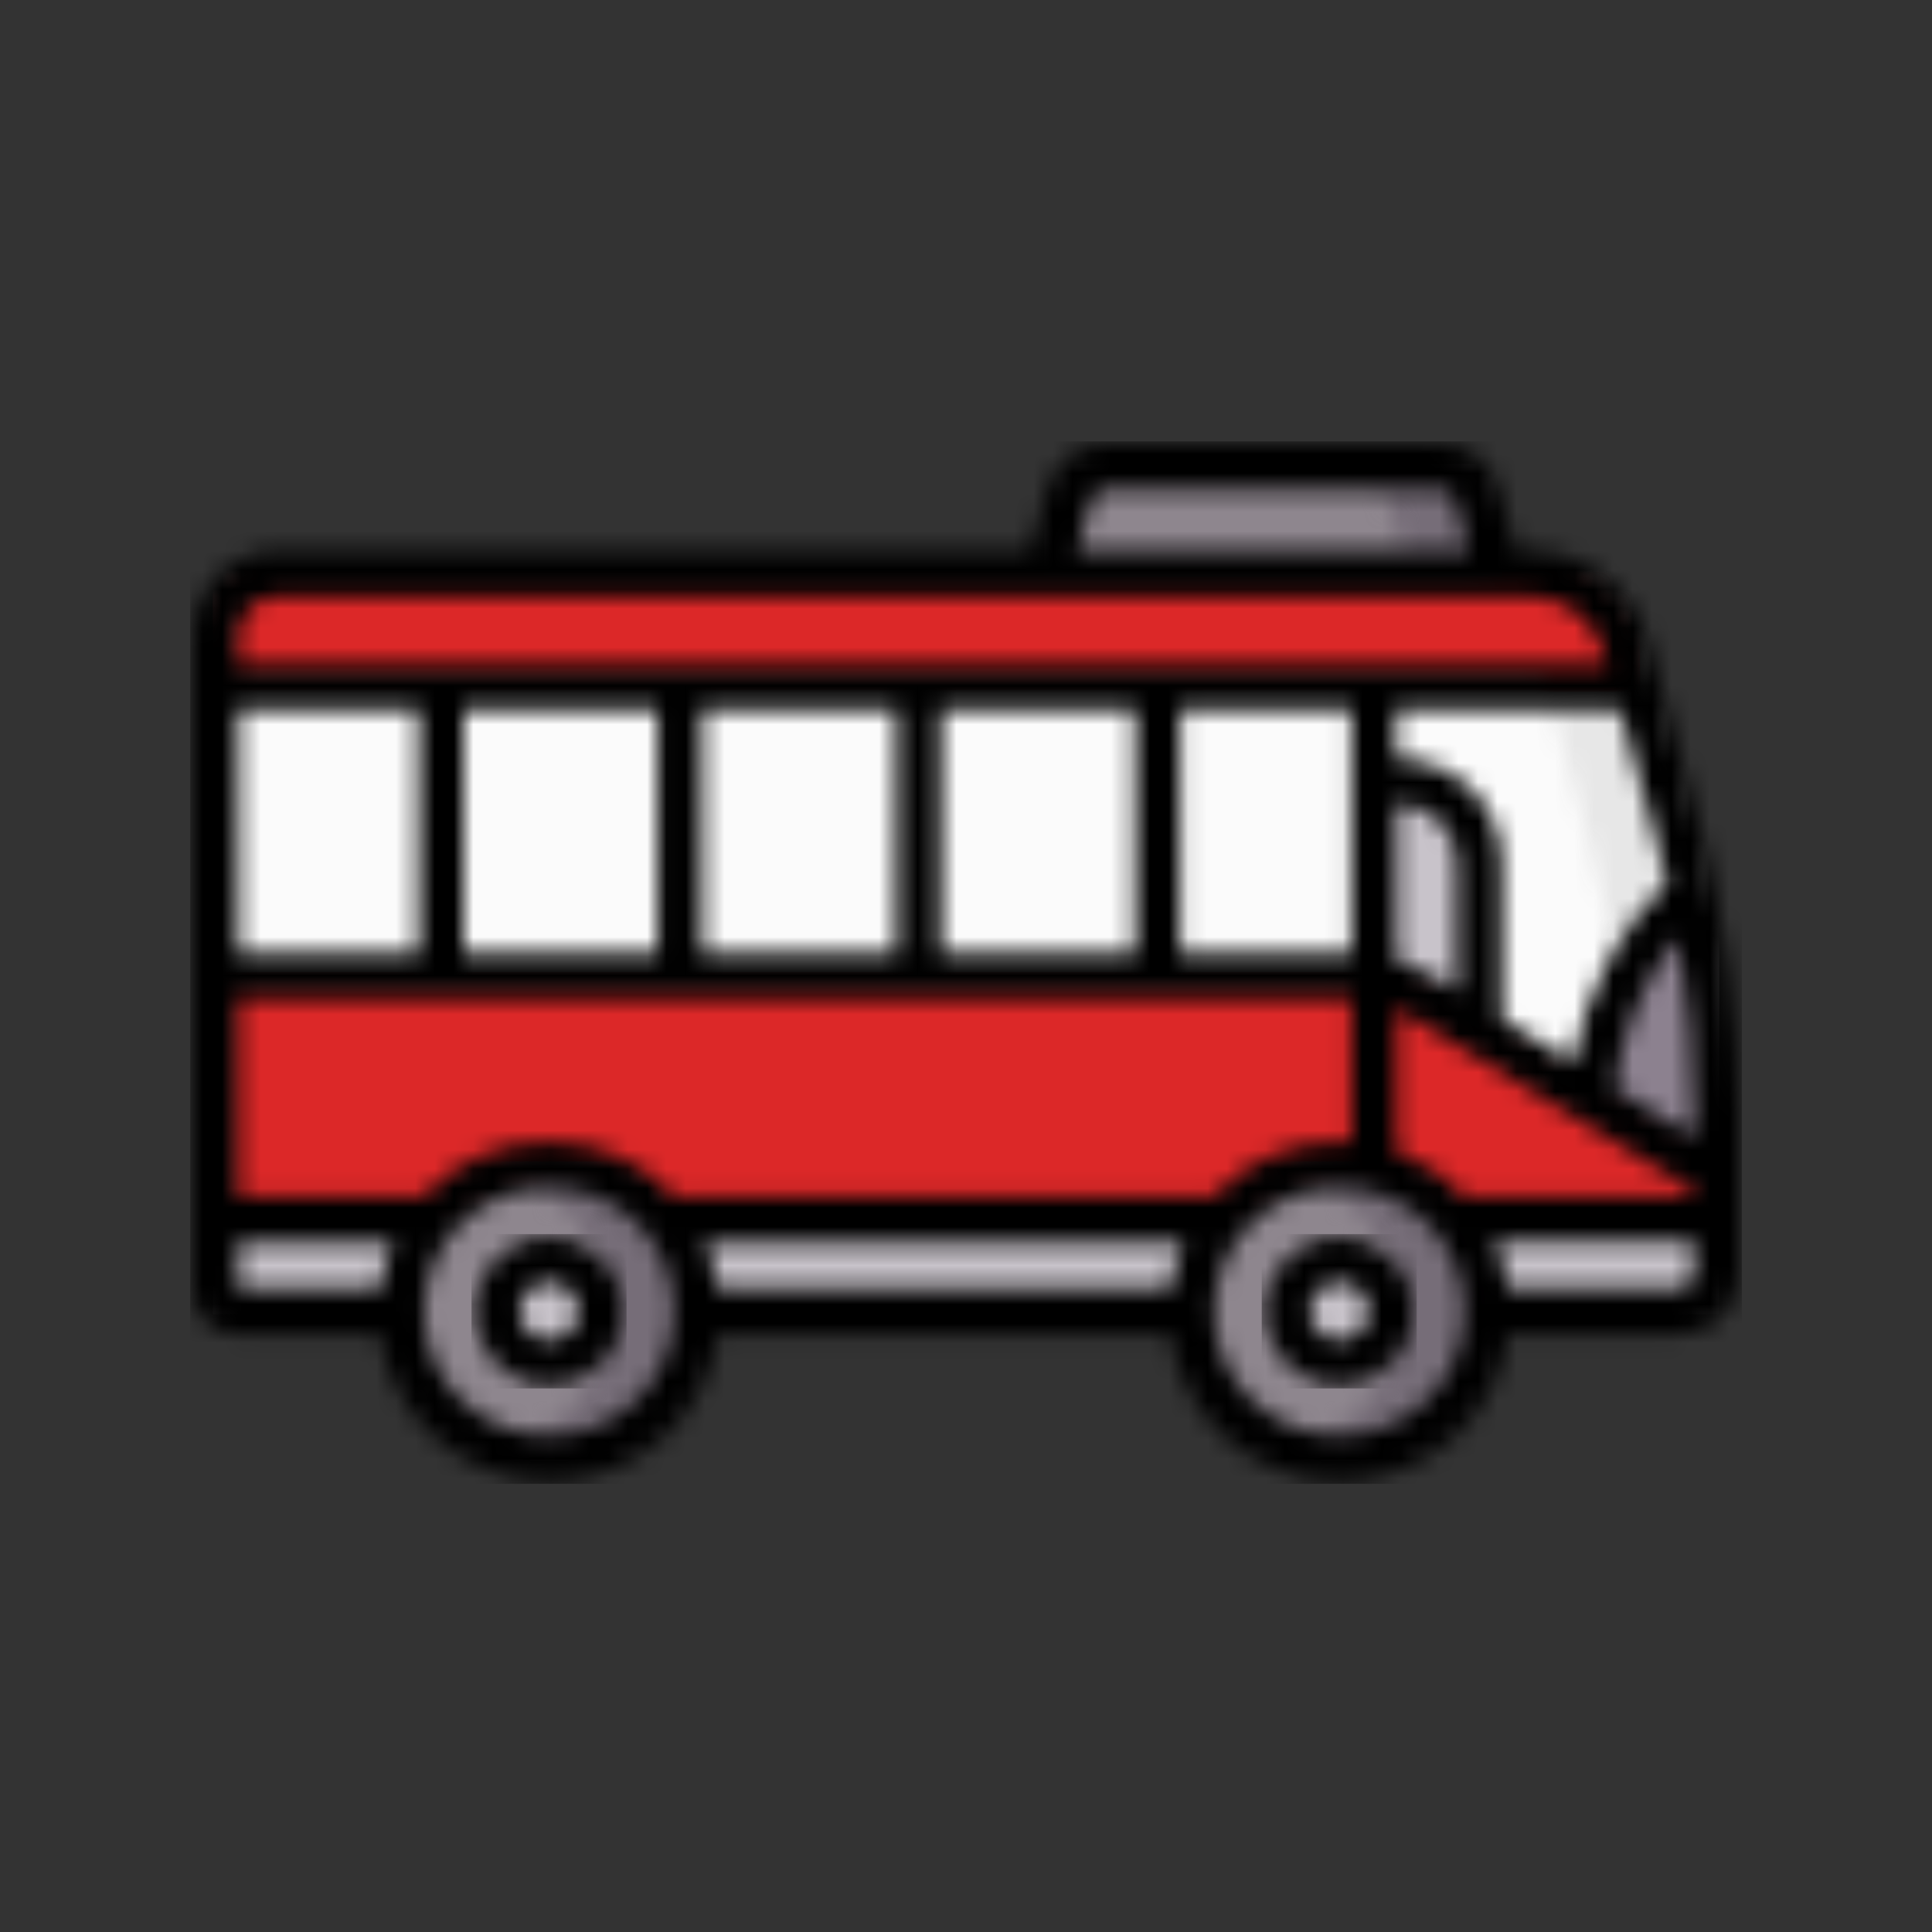
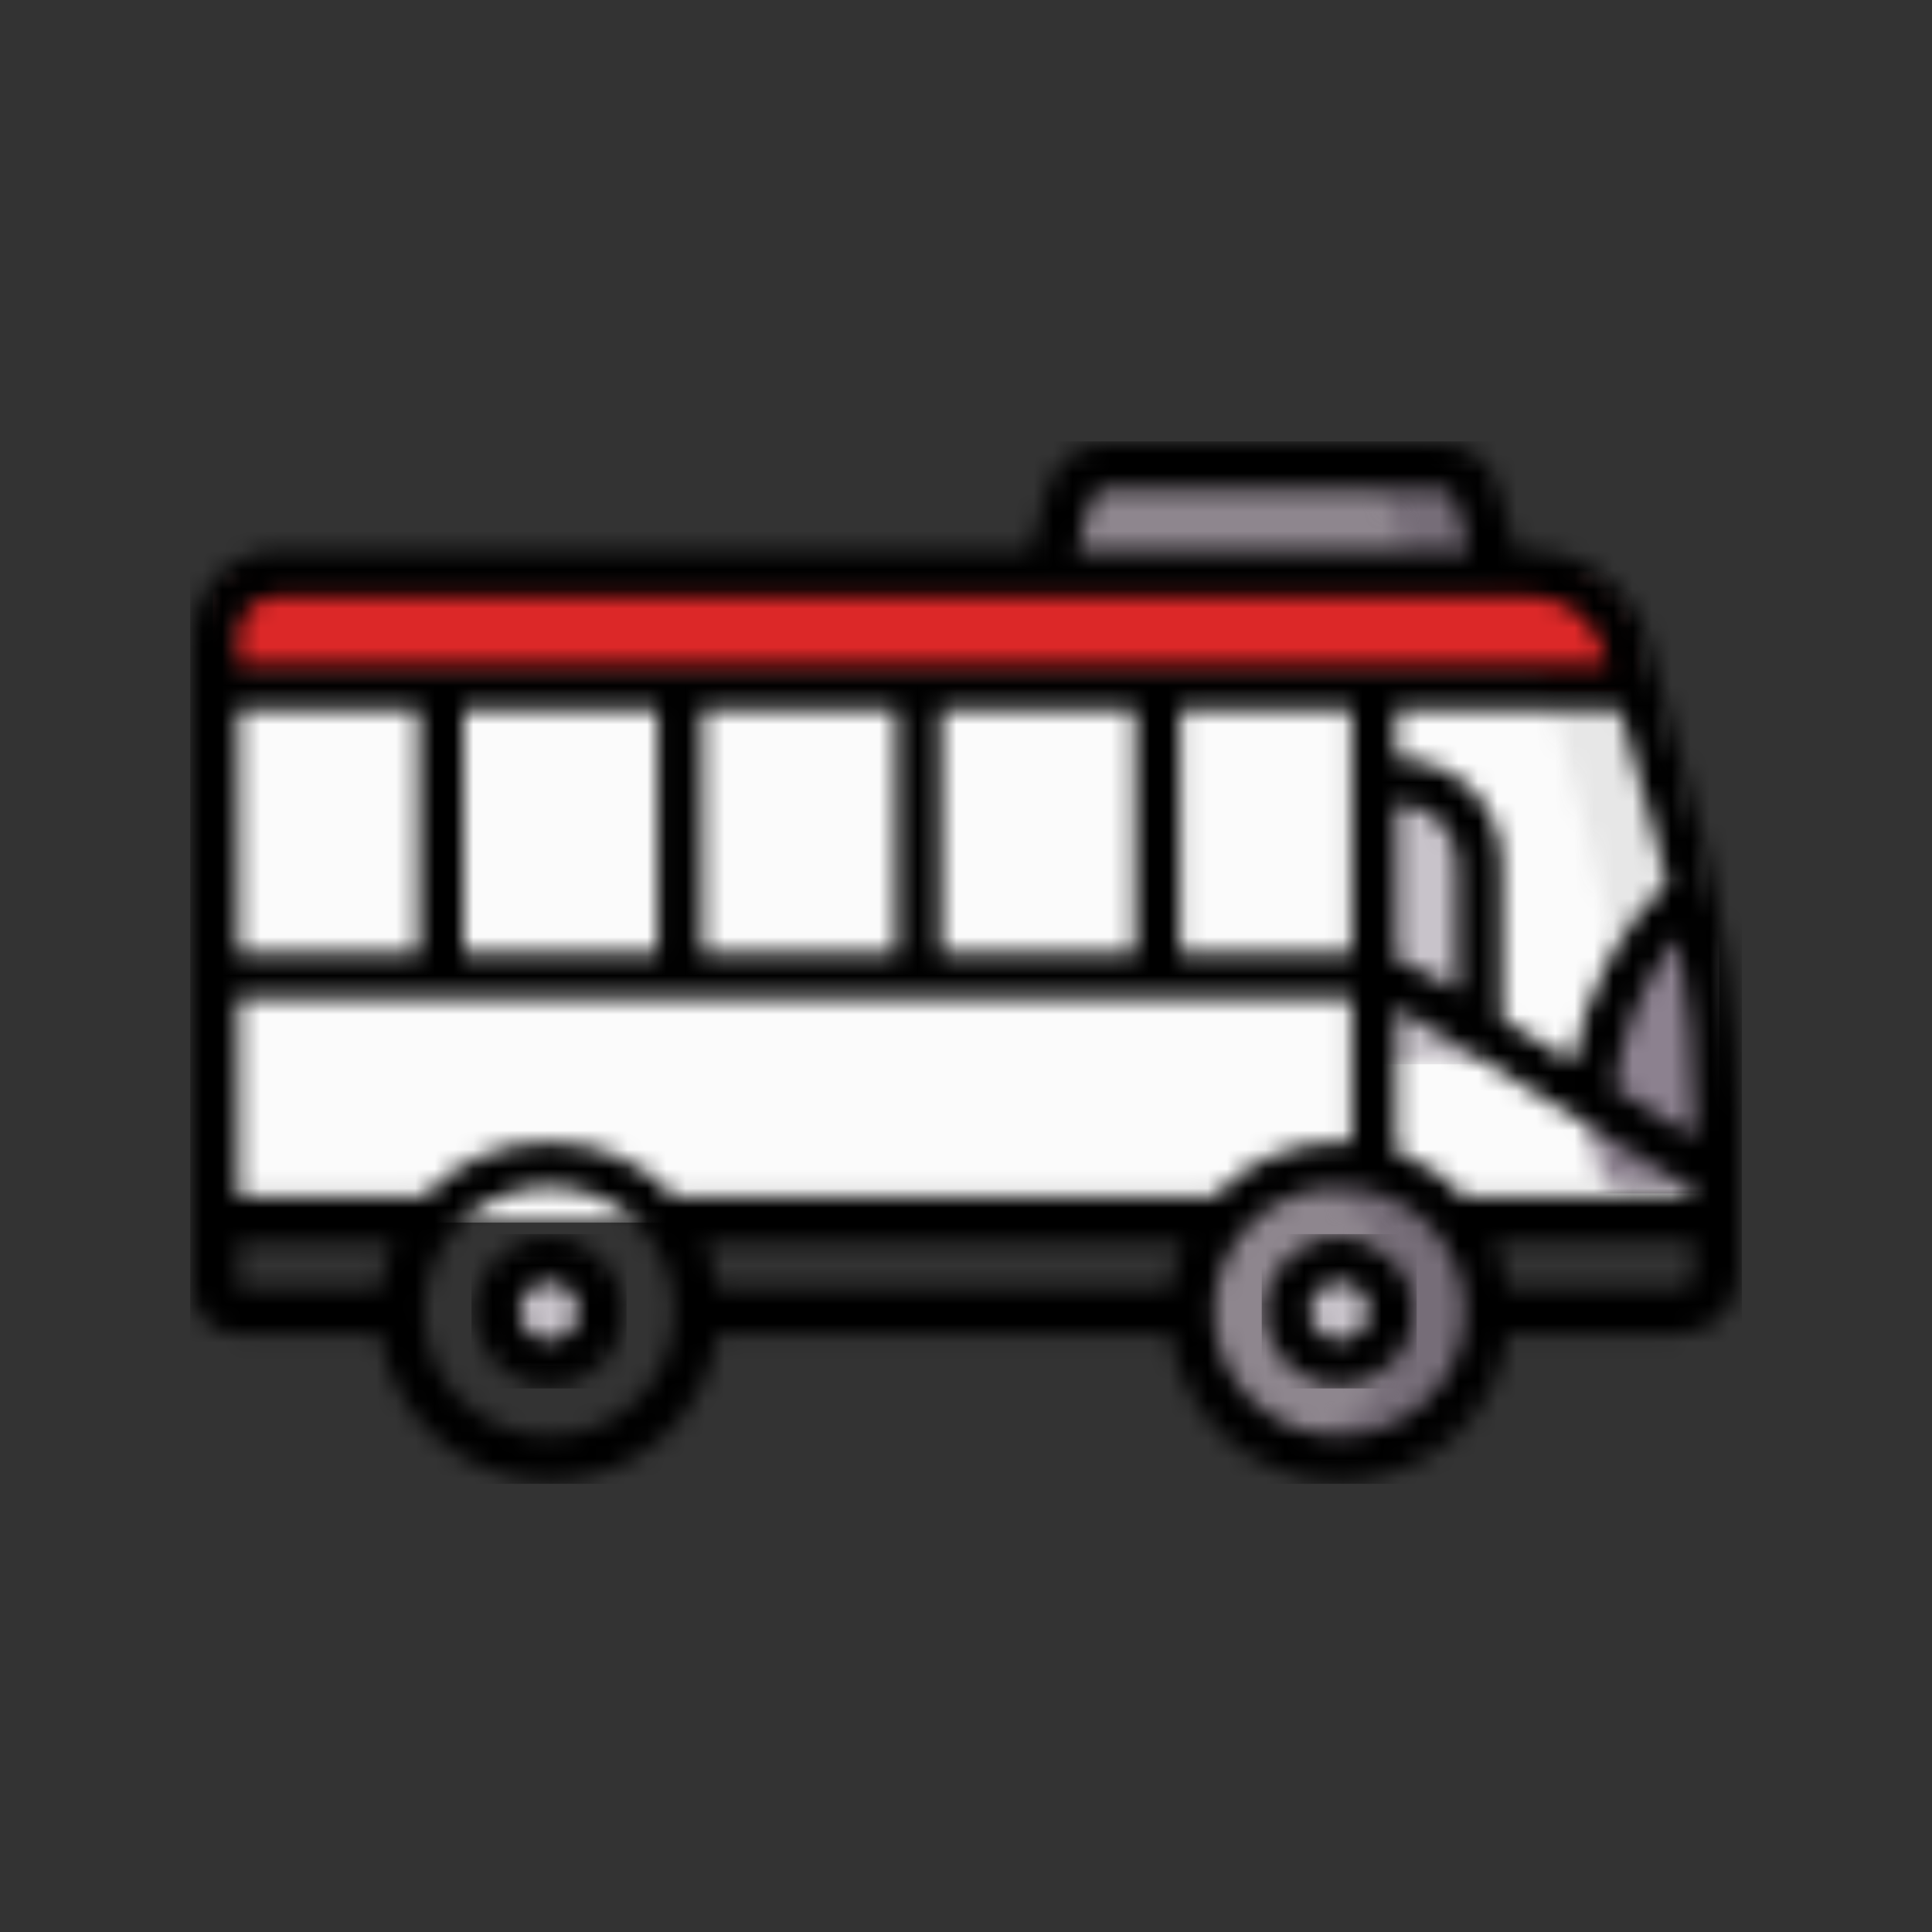
<svg xmlns="http://www.w3.org/2000/svg" width="100" height="100" viewBox="0 0 100 100" fill="none">
  <rect x="0" y="0" width="100" height="100" fill="#333333" stroke="none" />
  <mask id="mask0_2061_2478" style="mask-type:luminance" maskUnits="userSpaceOnUse" x="11" y="29" width="78" height="35">
    <path d="M88.831 57.786C88.831 52.839 88.161 47.914 86.837 43.146L84.156 33.485C83.532 31.236 81.486 29.682 79.153 29.682H14.413C12.623 29.682 11.172 31.133 11.172 32.922V63.127H88.831V57.786Z" fill="white" />
  </mask>
  <g mask="url(#mask0_2061_2478)">
    <path d="M88.987 29.526H11.016V63.283H88.987V29.526Z" fill="#FBFBFB" />
  </g>
  <mask id="mask1_2061_2478" style="mask-type:luminance" maskUnits="userSpaceOnUse" x="74" y="29" width="15" height="35">
    <path d="M86.837 43.146L84.156 33.485C83.532 31.236 81.485 29.682 79.153 29.682H74.465C76.798 29.682 78.845 31.238 79.468 33.485L82.15 43.146C83.473 47.914 84.143 52.839 84.143 57.786V63.127H88.831V57.786C88.831 52.837 88.161 47.914 86.837 43.146Z" fill="white" />
  </mask>
  <g mask="url(#mask1_2061_2478)">
    <path d="M88.987 29.526H74.31V63.283H88.987V29.526Z" fill="#E7E7E7" />
  </g>
  <mask id="mask2_2061_2478" style="mask-type:luminance" maskUnits="userSpaceOnUse" x="82" y="46" width="7" height="16">
    <path d="M83.447 61.617H88.831V57.786C88.831 53.854 88.406 49.938 87.569 46.104C83.658 49.515 81.551 55.298 82.606 60.326C82.867 60.769 83.15 61.198 83.447 61.617Z" fill="white" />
  </mask>
  <g mask="url(#mask2_2061_2478)">
    <path d="M88.987 45.948H81.395V61.775H88.987V45.948Z" fill="#8C818F" />
  </g>
  <mask id="mask3_2061_2478" style="mask-type:luminance" maskUnits="userSpaceOnUse" x="71" y="40" width="6" height="15">
    <path d="M76.579 54.933H71.113V40.453H72.31C74.668 40.453 76.579 42.364 76.579 44.722V54.933Z" fill="white" />
  </mask>
  <g mask="url(#mask3_2061_2478)">
    <path d="M76.735 40.295H70.957V55.088H76.735V40.295Z" fill="#C8C3CA" />
  </g>
  <mask id="mask4_2061_2478" style="mask-type:luminance" maskUnits="userSpaceOnUse" x="11" y="50" width="78" height="14">
-     <path d="M88.831 60.938L73.218 51.319C72.329 50.77 71.304 50.48 70.259 50.48H11.172V63.125H88.831V60.938Z" fill="white" />
-   </mask>
+     </mask>
  <g mask="url(#mask4_2061_2478)">
    <path d="M88.987 50.323H11.016V63.282H88.987V50.323Z" fill="#DC2828" />
  </g>
  <mask id="mask5_2061_2478" style="mask-type:luminance" maskUnits="userSpaceOnUse" x="11" y="29" width="74" height="7">
    <path d="M84.733 35.558L84.157 33.485C83.534 31.236 81.487 29.682 79.154 29.682H14.413C12.623 29.682 11.172 31.133 11.172 32.922V35.56H84.733V35.558Z" fill="white" />
  </mask>
  <g mask="url(#mask5_2061_2478)">
    <path d="M84.889 29.526H11.016V35.715H84.889V29.526Z" fill="#DC2828" />
  </g>
  <mask id="mask6_2061_2478" style="mask-type:luminance" maskUnits="userSpaceOnUse" x="11" y="63" width="78" height="5">
    <path d="M88.831 63.127H11.172V66.822C11.172 67.402 11.642 67.873 12.222 67.873H86.917C87.975 67.873 88.831 67.015 88.831 65.958V63.127Z" fill="white" />
  </mask>
  <g mask="url(#mask6_2061_2478)">
-     <path d="M88.987 62.971H11.016V68.029H88.987V62.971Z" fill="#C8C3CA" />
-   </g>
+     </g>
  <mask id="mask7_2061_2478" style="mask-type:luminance" maskUnits="userSpaceOnUse" x="61" y="60" width="16" height="16">
    <path d="M69.318 75.475C73.542 75.475 76.966 72.071 76.966 67.872C76.966 63.673 73.542 60.269 69.318 60.269C65.093 60.269 61.669 63.673 61.669 67.872C61.669 72.071 65.093 75.475 69.318 75.475Z" fill="white" />
  </mask>
  <g mask="url(#mask7_2061_2478)">
    <path d="M77.123 60.113H61.513V75.632H77.123V60.113Z" fill="#8E868E" />
  </g>
  <mask id="mask8_2061_2478" style="mask-type:luminance" maskUnits="userSpaceOnUse" x="66" y="65" width="7" height="6">
    <path d="M69.318 70.54C70.8 70.54 72.002 69.346 72.002 67.872C72.002 66.399 70.8 65.205 69.318 65.205C67.835 65.205 66.633 66.399 66.633 67.872C66.633 69.346 67.835 70.54 69.318 70.54Z" fill="white" />
  </mask>
  <g mask="url(#mask8_2061_2478)">
    <path d="M72.158 65.047H66.478V70.695H72.158V65.047Z" fill="#C8C3CA" />
  </g>
  <mask id="mask9_2061_2478" style="mask-type:luminance" maskUnits="userSpaceOnUse" x="20" y="60" width="17" height="16">
    <path d="M28.419 75.475C32.644 75.475 36.068 72.071 36.068 67.872C36.068 63.673 32.644 60.269 28.419 60.269C24.195 60.269 20.77 63.673 20.77 67.872C20.77 72.071 24.195 75.475 28.419 75.475Z" fill="white" />
  </mask>
  <g mask="url(#mask9_2061_2478)">
-     <path d="M36.223 60.113H20.613V75.632H36.223V60.113Z" fill="#8E868E" />
-   </g>
+     </g>
  <mask id="mask10_2061_2478" style="mask-type:luminance" maskUnits="userSpaceOnUse" x="25" y="65" width="7" height="6">
    <path d="M28.419 70.54C29.902 70.54 31.104 69.346 31.104 67.872C31.104 66.399 29.902 65.205 28.419 65.205C26.937 65.205 25.735 66.399 25.735 67.872C25.735 69.346 26.937 70.54 28.419 70.54Z" fill="white" />
  </mask>
  <g mask="url(#mask10_2061_2478)">
    <path d="M31.259 65.047H25.579V70.695H31.259V65.047Z" fill="#C8C3CA" />
  </g>
  <mask id="mask11_2061_2478" style="mask-type:luminance" maskUnits="userSpaceOnUse" x="54" y="24" width="24" height="6">
    <path d="M77.578 29.682H54.211L55.364 25.575C55.597 24.746 56.353 24.174 57.214 24.174H74.574C75.435 24.174 76.192 24.747 76.424 25.575L77.578 29.682Z" fill="white" />
  </mask>
  <g mask="url(#mask11_2061_2478)">
    <path d="M77.734 24.016H54.055V29.838H77.734V24.016Z" fill="#8E868E" />
  </g>
  <mask id="mask12_2061_2478" style="mask-type:luminance" maskUnits="userSpaceOnUse" x="10" y="29" width="75" height="7">
    <path d="M83.756 33.562C83.133 31.313 81.086 29.758 78.753 29.758H75.357C77.306 30.097 78.926 31.529 79.469 33.485L80.043 35.559H10.771V35.637H84.331L83.756 33.562Z" fill="white" />
  </mask>
  <g mask="url(#mask12_2061_2478)">
    <path d="M84.487 29.602H10.614V35.791H84.487V29.602Z" fill="#DC2828" />
  </g>
  <mask id="mask13_2061_2478" style="mask-type:luminance" maskUnits="userSpaceOnUse" x="66" y="60" width="11" height="16">
    <path d="M69.318 60.269C68.501 60.269 67.713 60.398 66.974 60.634C70.052 61.619 72.279 64.486 72.279 67.872C72.279 71.258 70.051 74.125 66.974 75.11C67.713 75.346 68.501 75.475 69.318 75.475C73.543 75.475 76.967 72.071 76.967 67.872C76.967 63.672 73.543 60.269 69.318 60.269Z" fill="white" />
  </mask>
  <g mask="url(#mask13_2061_2478)">
    <path d="M77.123 60.113H66.818V75.632H77.123V60.113Z" fill="#766D78" />
  </g>
  <mask id="mask14_2061_2478" style="mask-type:luminance" maskUnits="userSpaceOnUse" x="26" y="60" width="11" height="16">
    <path d="M28.419 60.269C27.602 60.269 26.815 60.398 26.076 60.634C29.154 61.619 31.381 64.486 31.381 67.872C31.381 71.258 29.152 74.125 26.076 75.11C26.815 75.346 27.602 75.475 28.419 75.475C32.645 75.475 36.068 72.071 36.068 67.872C36.068 63.672 32.643 60.269 28.419 60.269Z" fill="white" />
  </mask>
  <g mask="url(#mask14_2061_2478)">
-     <path d="M36.224 60.113H25.919V75.632H36.224V60.113Z" fill="#766D78" />
-   </g>
+     </g>
  <mask id="mask15_2061_2478" style="mask-type:luminance" maskUnits="userSpaceOnUse" x="69" y="24" width="9" height="6">
    <path d="M76.424 25.574C76.192 24.746 75.435 24.172 74.574 24.172H69.887C70.748 24.172 71.504 24.746 71.737 25.574L72.89 29.68H77.578L76.424 25.574Z" fill="white" />
  </mask>
  <g mask="url(#mask15_2061_2478)">
    <path d="M77.734 24.016H69.731V29.837H77.734V24.016Z" fill="#766D78" />
  </g>
  <mask id="mask16_2061_2478" style="mask-type:luminance" maskUnits="userSpaceOnUse" x="10" y="23" width="80" height="54">
    <path d="M87.659 65.956C87.659 66.366 87.326 66.699 86.917 66.699H78.059C77.945 65.855 77.71 65.049 77.373 64.297H87.659V65.956ZM69.318 74.304C65.746 74.304 62.841 71.419 62.841 67.872C62.841 64.327 65.748 61.441 69.318 61.441C72.888 61.441 75.795 64.325 75.795 67.872C75.795 71.418 72.89 74.304 69.318 74.304ZM28.419 74.304C24.848 74.304 21.943 71.419 21.943 67.872C21.943 64.327 24.848 61.441 28.419 61.441C31.991 61.441 34.896 64.325 34.896 67.872C34.896 71.418 31.99 74.304 28.419 74.304ZM12.344 64.299H20.366C20.029 65.05 19.793 65.856 19.68 66.7H12.344V64.299ZM85.708 43.459C85.914 44.202 86.101 44.949 86.275 45.699C83.765 48.107 82.004 51.482 81.397 54.981L77.749 52.734V44.676C77.749 41.699 75.329 39.279 72.352 39.279H72.284V36.73H83.839L85.708 43.459ZM87.659 57.786V58.84L83.579 56.328C83.868 53.503 85.053 50.706 86.85 48.526C87.387 51.579 87.659 54.678 87.659 57.786ZM21.657 49.307H12.344V36.729H21.657V49.307ZM34.018 49.307H24V36.729H34.018V49.307ZM46.378 49.307H36.36V36.729H46.378V49.307ZM58.739 49.307H48.722V36.729H58.739V49.307ZM69.941 49.309C69.937 49.309 69.93 49.309 69.926 49.309H61.083V36.73H69.941V49.309ZM75.407 51.29L74.117 50.495C73.54 50.14 72.926 49.862 72.285 49.665V41.623H72.354C74.037 41.623 75.407 42.993 75.407 44.676V51.29ZM62.811 61.955H44.423C43.776 61.955 43.251 62.48 43.251 63.127C43.251 63.773 43.776 64.299 44.423 64.299H61.264C60.927 65.05 60.691 65.856 60.578 66.7H37.159C37.045 65.856 36.81 65.05 36.473 64.299H44.425C45.072 64.299 45.597 63.773 45.597 63.127C45.597 62.48 45.072 61.955 44.425 61.955H35.19C35.107 61.955 35.028 61.962 34.949 61.98C33.335 60.209 31.006 59.097 28.419 59.097C25.846 59.097 23.526 60.2 21.911 61.955H12.344V51.653H69.926C69.93 51.653 69.937 51.653 69.941 51.653V59.12C69.735 59.106 69.527 59.095 69.318 59.095C66.744 59.097 64.424 60.198 62.811 61.955ZM75.851 61.981C74.885 60.923 73.665 60.1 72.285 59.608V52.17C72.492 52.265 87.659 61.591 87.659 61.591V61.952H76.101C76.015 61.955 75.932 61.964 75.851 61.981ZM56.492 25.891C56.583 25.569 56.88 25.344 57.214 25.344H74.574C74.909 25.344 75.206 25.569 75.296 25.891L76.031 28.51H55.758L56.492 25.891ZM87.967 42.832L85.286 33.171C84.523 30.425 82.003 28.508 79.153 28.508H78.465L77.553 25.256C77.179 23.928 75.956 23 74.574 23H57.214C55.835 23 54.61 23.928 54.236 25.256L53.324 28.508H44.423C43.776 28.508 43.251 29.033 43.251 29.68C43.251 30.327 43.776 30.852 44.423 30.852H79.153C80.953 30.852 82.545 32.063 83.026 33.797L83.19 34.385H12.344V32.919C12.344 31.779 13.272 30.85 14.413 30.85H44.423C45.07 30.85 45.595 30.325 45.595 29.678C45.595 29.032 45.07 28.506 44.423 28.506H14.413C11.98 28.51 10 30.488 10 32.921V66.82C10 68.046 10.997 69.042 12.222 69.042H19.678C20.257 73.329 23.954 76.646 28.418 76.646C32.882 76.646 36.581 73.329 37.157 69.042H60.577C61.155 73.329 64.852 76.646 69.316 76.646C73.781 76.646 77.479 73.329 78.056 69.042H86.914C88.616 69.042 90 67.658 90 65.956V57.786C90.003 52.732 89.317 47.701 87.967 42.832Z" fill="white" />
  </mask>
  <g mask="url(#mask16_2061_2478)">
    <path d="M90.159 22.844H9.844V76.804H90.159V22.844Z" fill="black" />
  </g>
  <mask id="mask17_2061_2478" style="mask-type:luminance" maskUnits="userSpaceOnUse" x="65" y="64" width="9" height="8">
    <path d="M69.318 69.368C68.485 69.368 67.807 68.698 67.807 67.873C67.807 67.047 68.485 66.377 69.318 66.377C70.151 66.377 70.83 67.047 70.83 67.873C70.83 68.696 70.151 69.368 69.318 69.368ZM69.318 64.032C67.193 64.032 65.463 65.754 65.463 67.871C65.463 69.988 67.193 71.71 69.318 71.71C71.444 71.71 73.174 69.988 73.174 67.871C73.174 65.755 71.444 64.032 69.318 64.032Z" fill="white" />
  </mask>
  <g mask="url(#mask17_2061_2478)">
    <path d="M73.33 63.876H65.307V71.866H73.33V63.876Z" fill="black" />
  </g>
  <mask id="mask18_2061_2478" style="mask-type:luminance" maskUnits="userSpaceOnUse" x="24" y="64" width="9" height="8">
    <path d="M28.419 69.368C27.587 69.368 26.907 68.698 26.907 67.873C26.907 67.047 27.585 66.377 28.419 66.377C29.252 66.377 29.93 67.047 29.93 67.873C29.93 68.696 29.252 69.368 28.419 69.368ZM28.419 64.032C26.293 64.032 24.563 65.754 24.563 67.871C24.563 69.988 26.293 71.71 28.419 71.71C30.546 71.71 32.274 69.988 32.274 67.871C32.274 65.755 30.544 64.032 28.419 64.032Z" fill="white" />
  </mask>
  <g mask="url(#mask18_2061_2478)">
    <path d="M32.431 63.876H24.407V71.866H32.431V63.876Z" fill="black" />
  </g>
</svg>